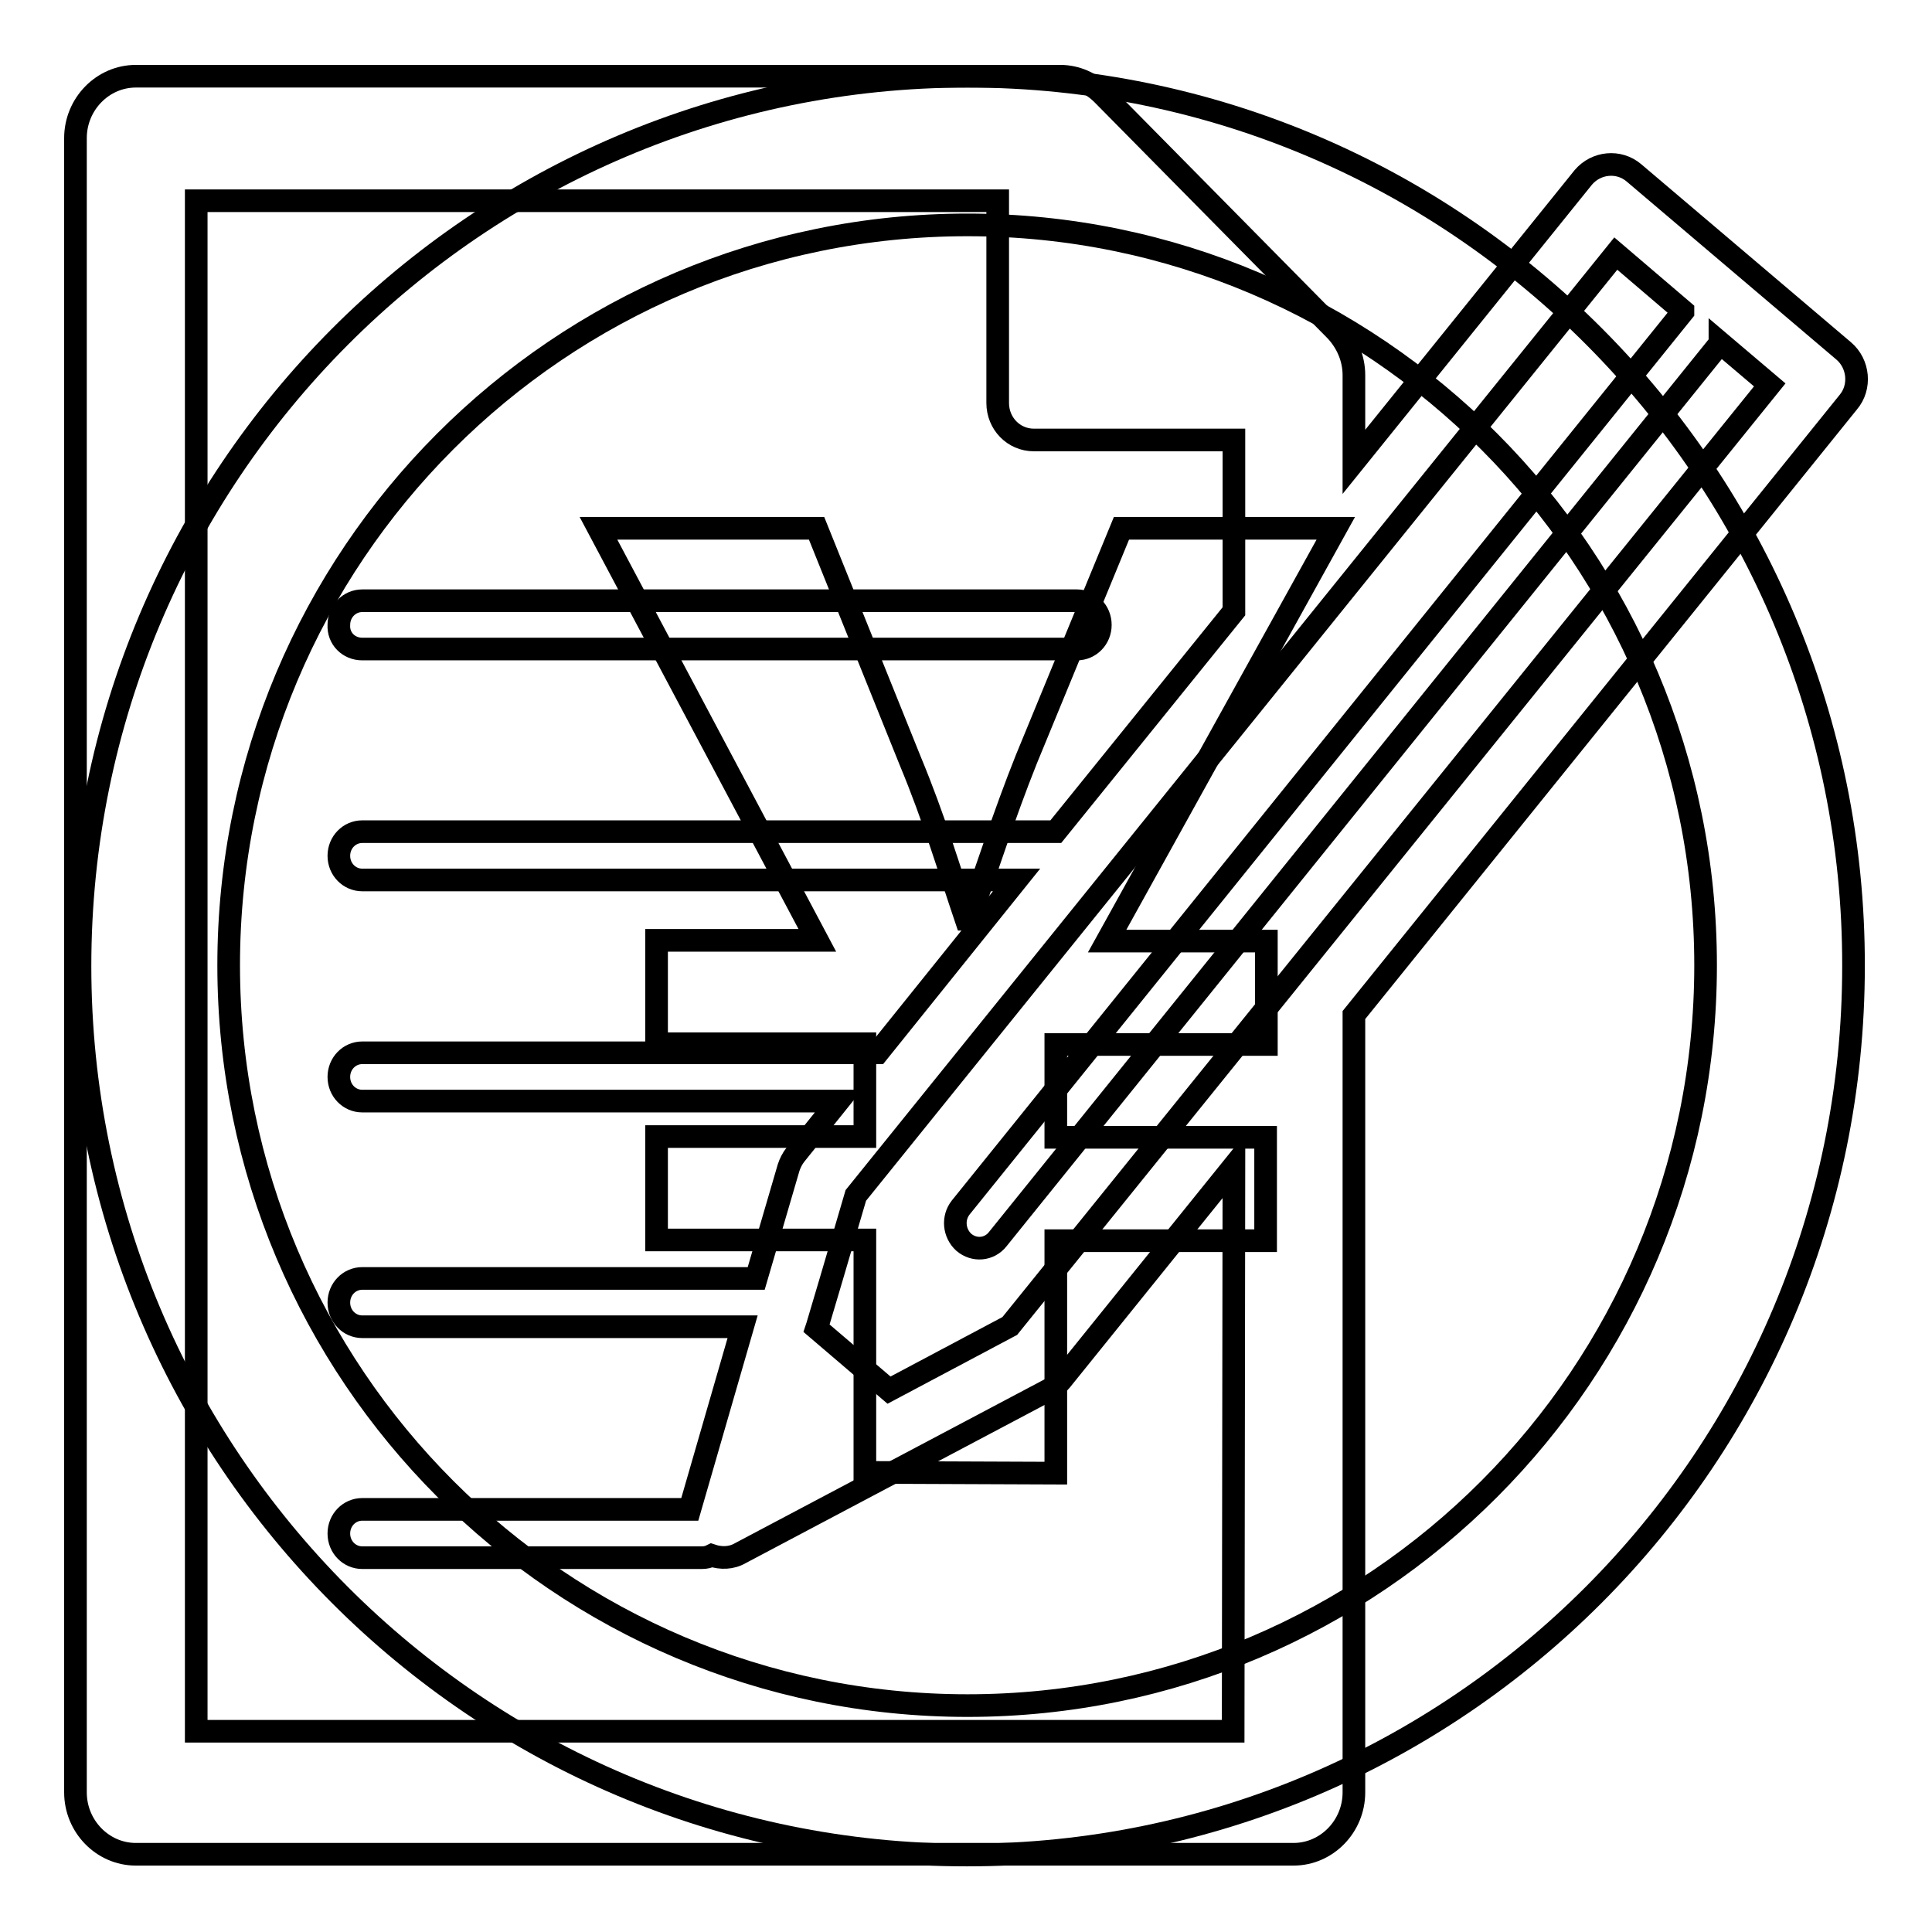
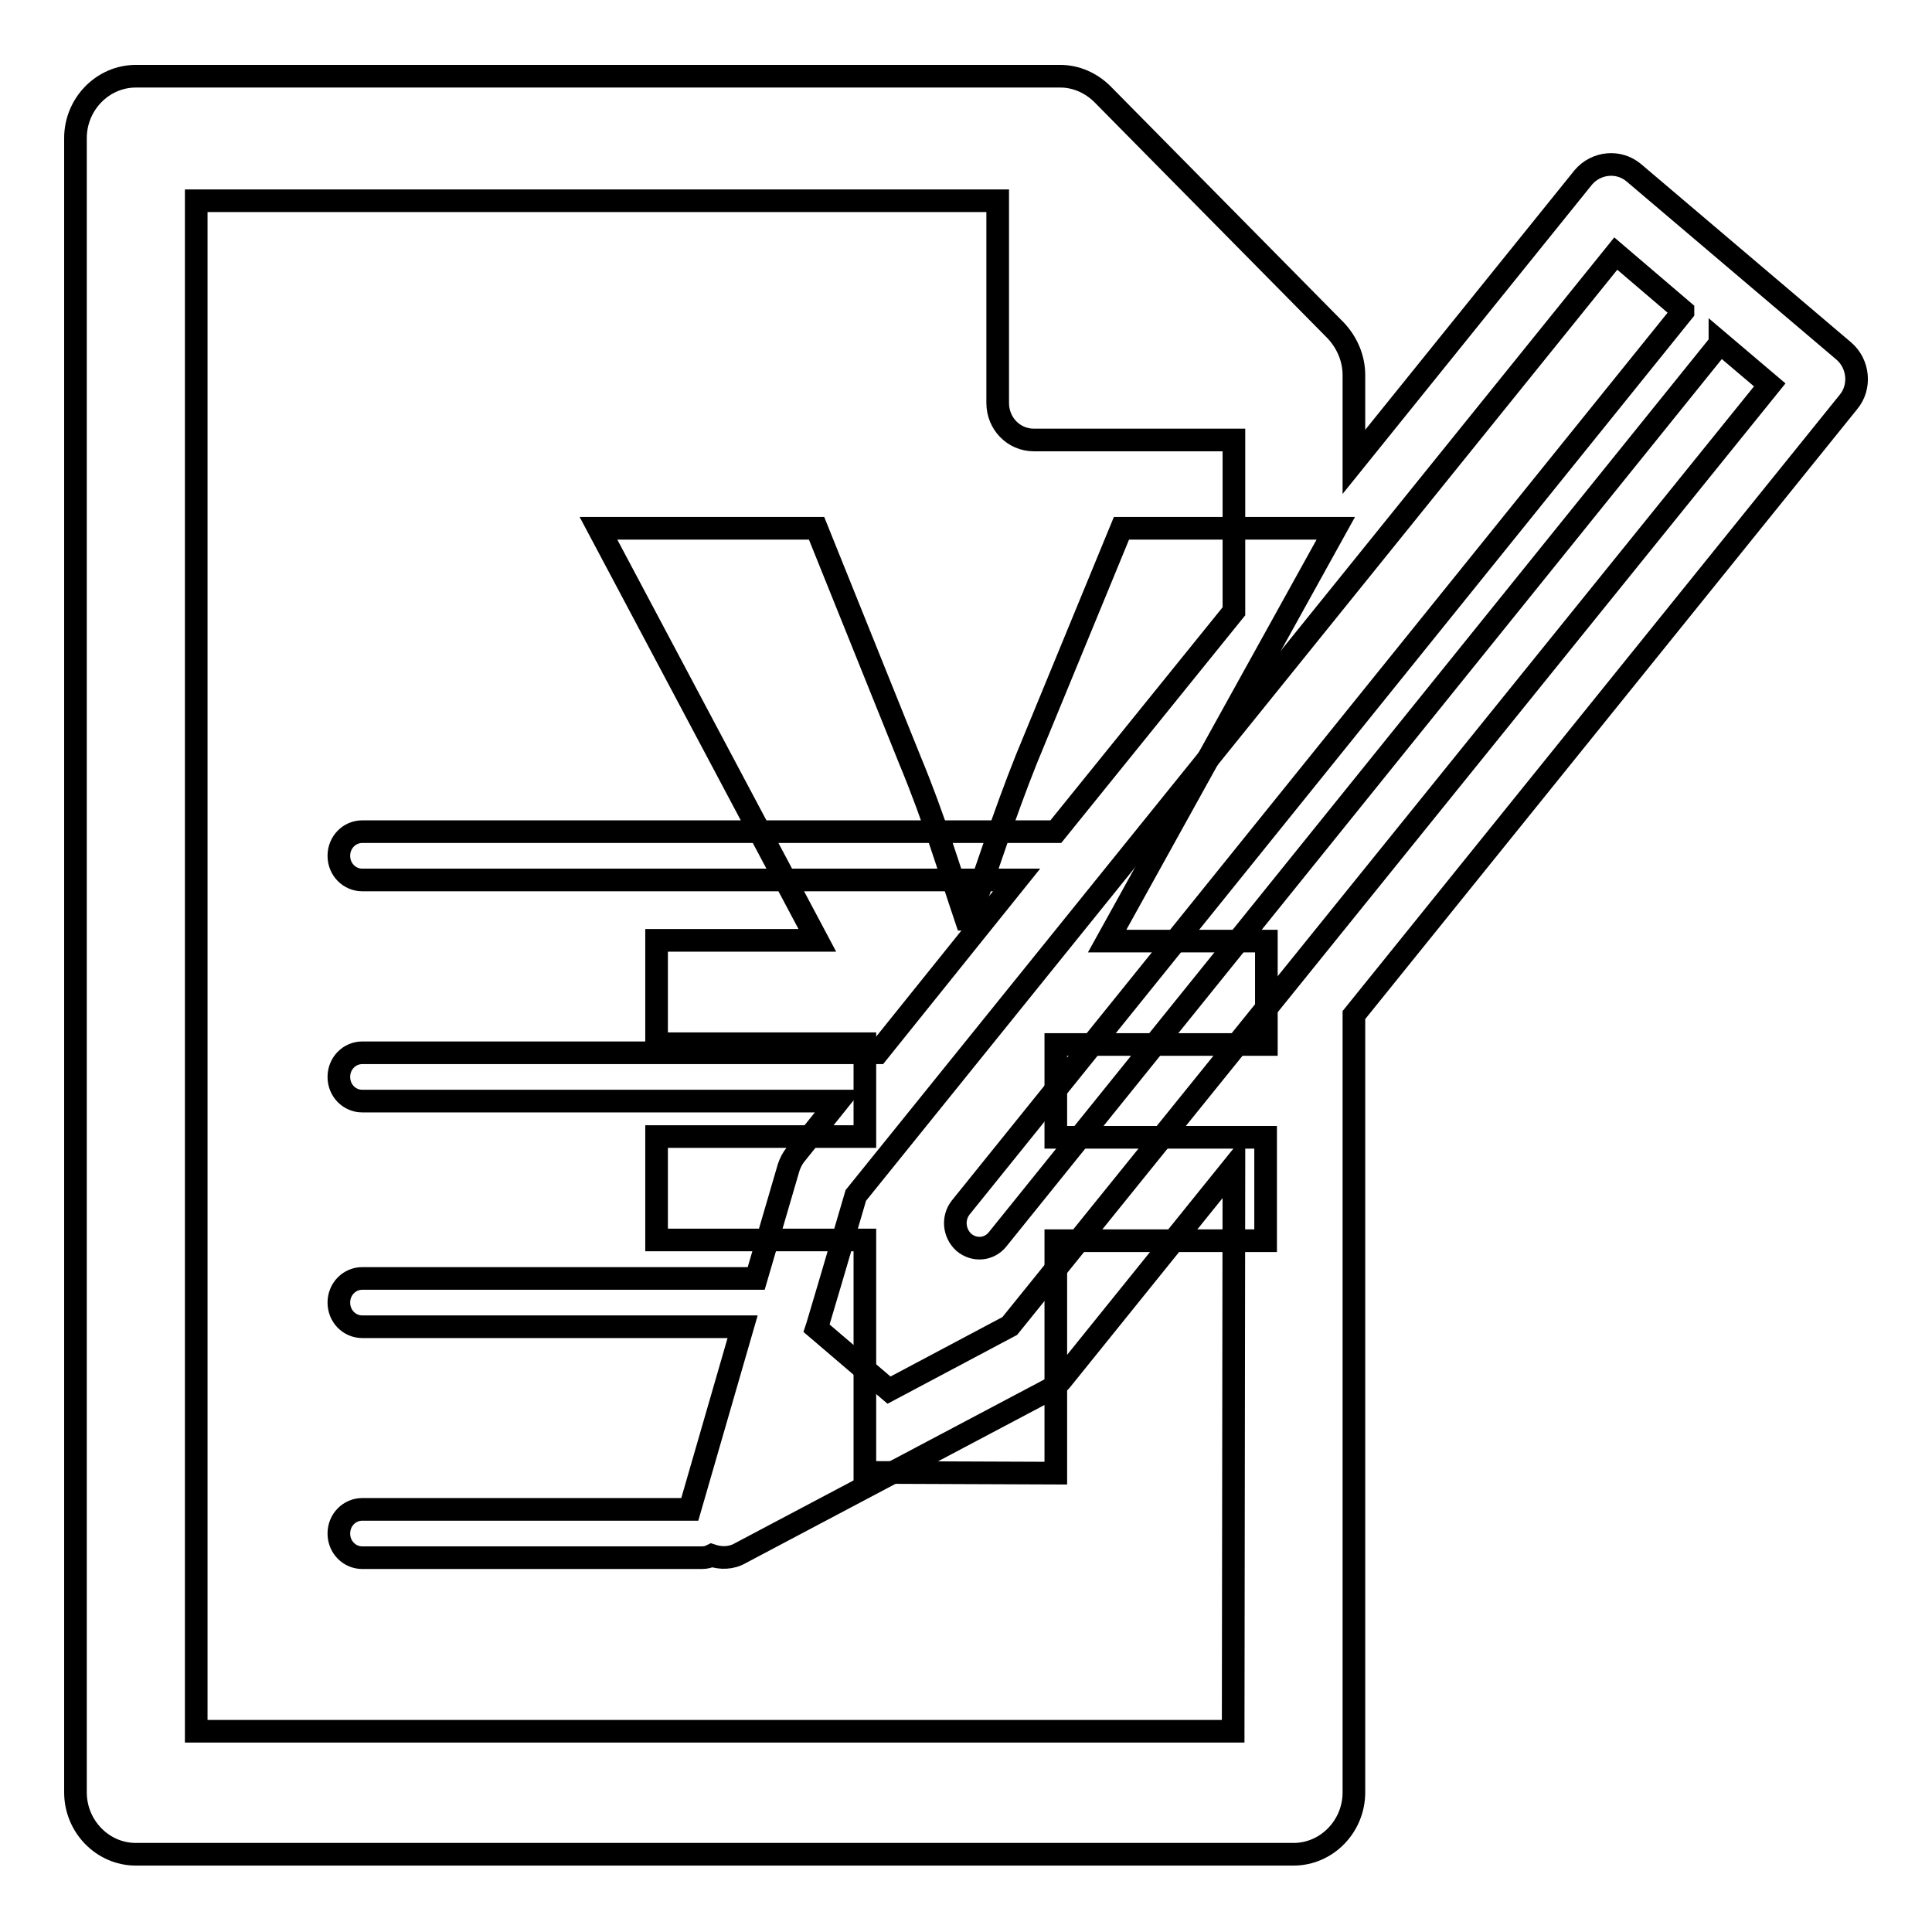
<svg xmlns="http://www.w3.org/2000/svg" version="1.1" x="0px" y="0px" viewBox="0 0 256 256" enable-background="new 0 0 256 256" xml:space="preserve">
  <g>
    <g>
-       <path stroke-width="3" fill-opacity="0" stroke="#000000" d="M128.2,10.1C63.2,10.1,10.6,62.9,10.6,128c0,65.1,52.6,117.8,117.5,117.8c64.9,0,117.5-52.7,117.5-117.8C245.7,62.9,193.1,10.1,128.2,10.1z M128.2,226c-54,0-97.9-43.9-97.9-98.1c0-54.2,43.8-98.1,97.9-98.1c54,0,97.8,43.9,97.8,98.1C226,182.1,182.2,226,128.2,226z" />
      <path stroke-width="3" fill-opacity="0" stroke="#000000" d="M114.6,195.1v-30.8H87v-13.7h27.6v-12.3H87v-13.7h21.3L79.3,70h28.9l12.4,30.8c3.2,7.7,5.1,14.2,7.4,21h0.4c2.3-6.4,4.6-13.7,7.6-21.2L148.6,70H177l-30.3,54.7h21.1v13.7h-27.9v12.3h27.8v13.7h-27.8v30.8L114.6,195.1L114.6,195.1z" />
-       <path stroke-width="3" fill-opacity="0" stroke="#000000" d="M48,86h94.7c1.7,0,3.1-1.4,3.1-3.2c0-1.8-1.4-3.2-3.1-3.2H48c-1.7,0-3.1,1.4-3.1,3.2C44.8,84.6,46.2,86,48,86z" />
      <path stroke-width="3" fill-opacity="0" stroke="#000000" d="M244.3,46.5l-27.8-23.6c-2-1.7-5-1.4-6.7,0.6l-30.4,37.7V49.7c0-2.2-0.9-4.3-2.4-5.9l-30.9-31.3c-1.5-1.5-3.5-2.4-5.6-2.4H18c-4.4,0-8,3.7-8,8.2v219.2c0,4.5,3.6,8.2,8,8.2h153.4c4.4,0,8-3.7,8-8.2v-103l65.5-81.2C246.6,51.3,246.3,48.2,244.3,46.5z M163.4,229.4H26V26.6h106.2v26.8c0,2.7,2.1,4.9,4.8,4.9h26.5V81l-23.6,29.2H48c-1.7,0-3.1,1.4-3.1,3.2s1.4,3.2,3.1,3.2h86.7l-18.4,22.9H48c-1.7,0-3.1,1.4-3.1,3.2c0,1.8,1.4,3.2,3.1,3.2h63.1l-5.7,7.1c-0.4,0.5-0.7,1.1-0.9,1.7l-4.3,14.7H48c-1.7,0-3.1,1.4-3.1,3.2c0,1.8,1.4,3.2,3.1,3.2h50.4l-7,24.2H48c-1.7,0-3.1,1.4-3.1,3.2c0,1.8,1.4,3.2,3.1,3.2H93c0.5,0,0.9-0.1,1.3-0.3c1.2,0.4,2.6,0.4,3.8-0.3l41-21.7c0.6-0.3,1.1-0.7,1.5-1.2l22.9-28.4L163.4,229.4L163.4,229.4z M133.8,175.7L133.8,175.7l-16,8.5l-9.6-8.2l0.1-0.3l1.9-6.4l3.2-10.9L214.1,33.6l8.9,7.6l0,0.1l-95.7,118.7c-1.1,1.4-0.9,3.4,0.4,4.6c1.4,1.2,3.4,1,4.5-0.4l95.7-118.7l0-0.1l6.6,5.6L133.8,175.7z" />
    </g>
  </g>
</svg>